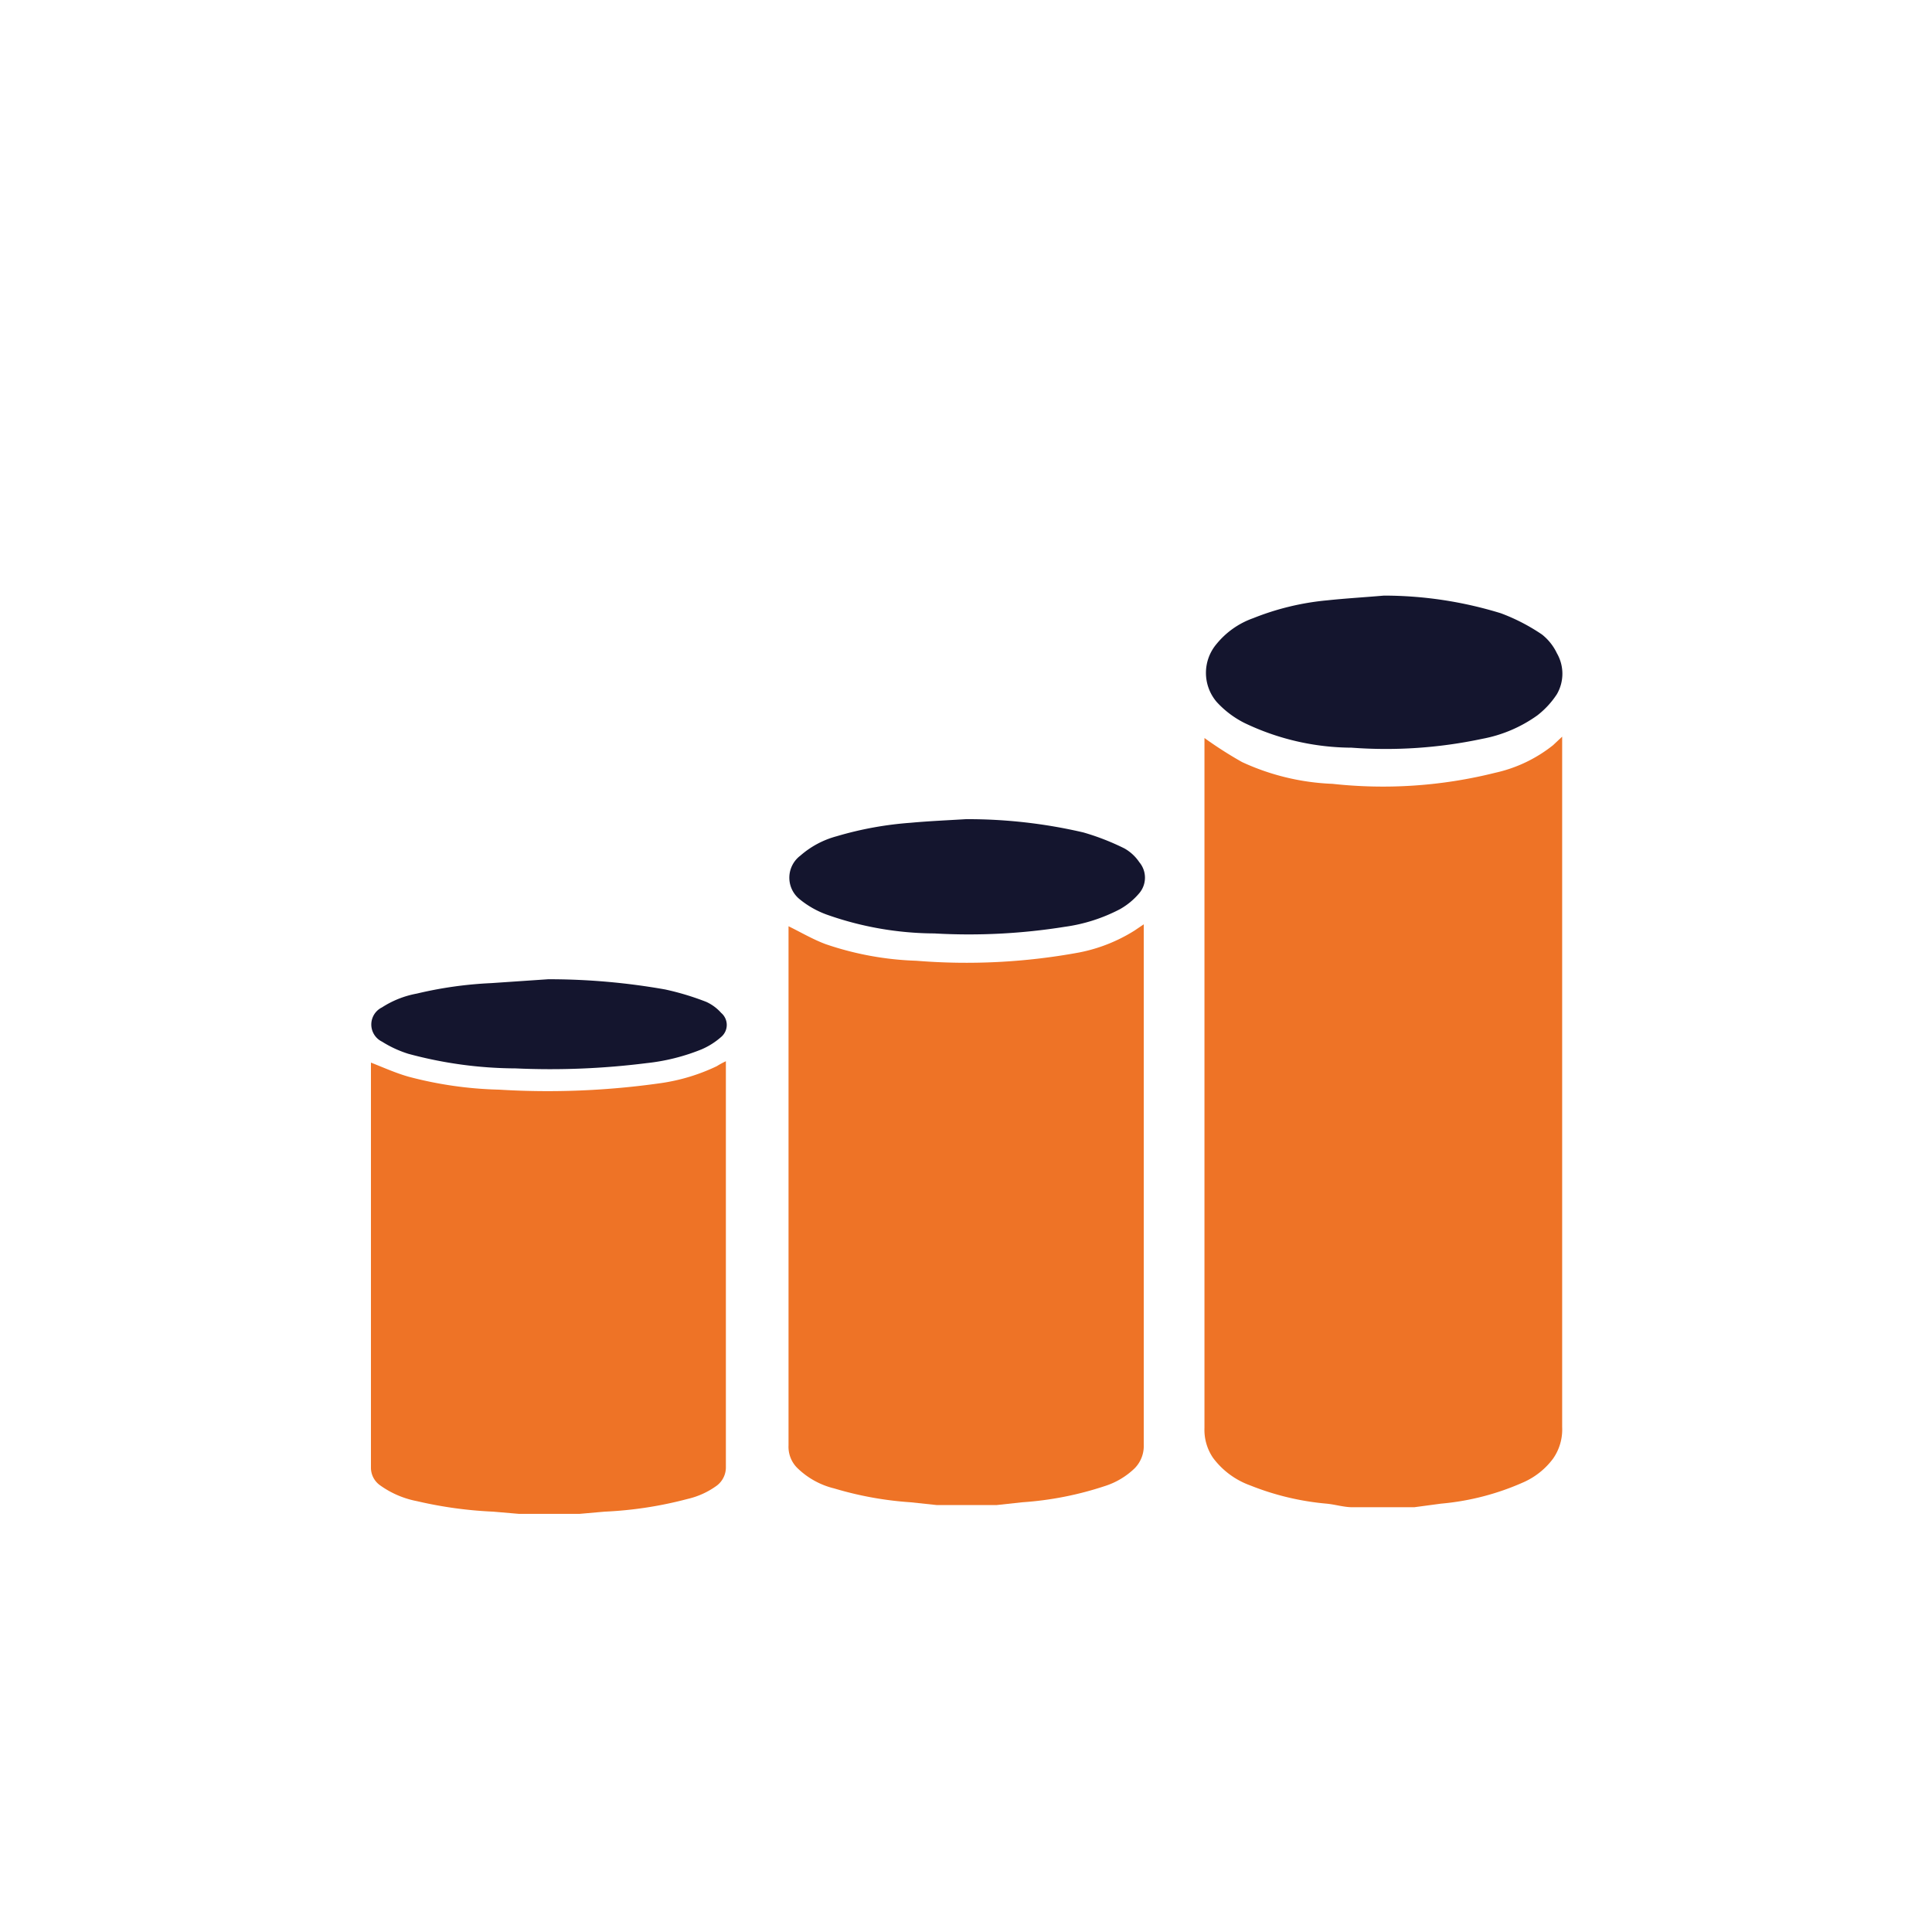
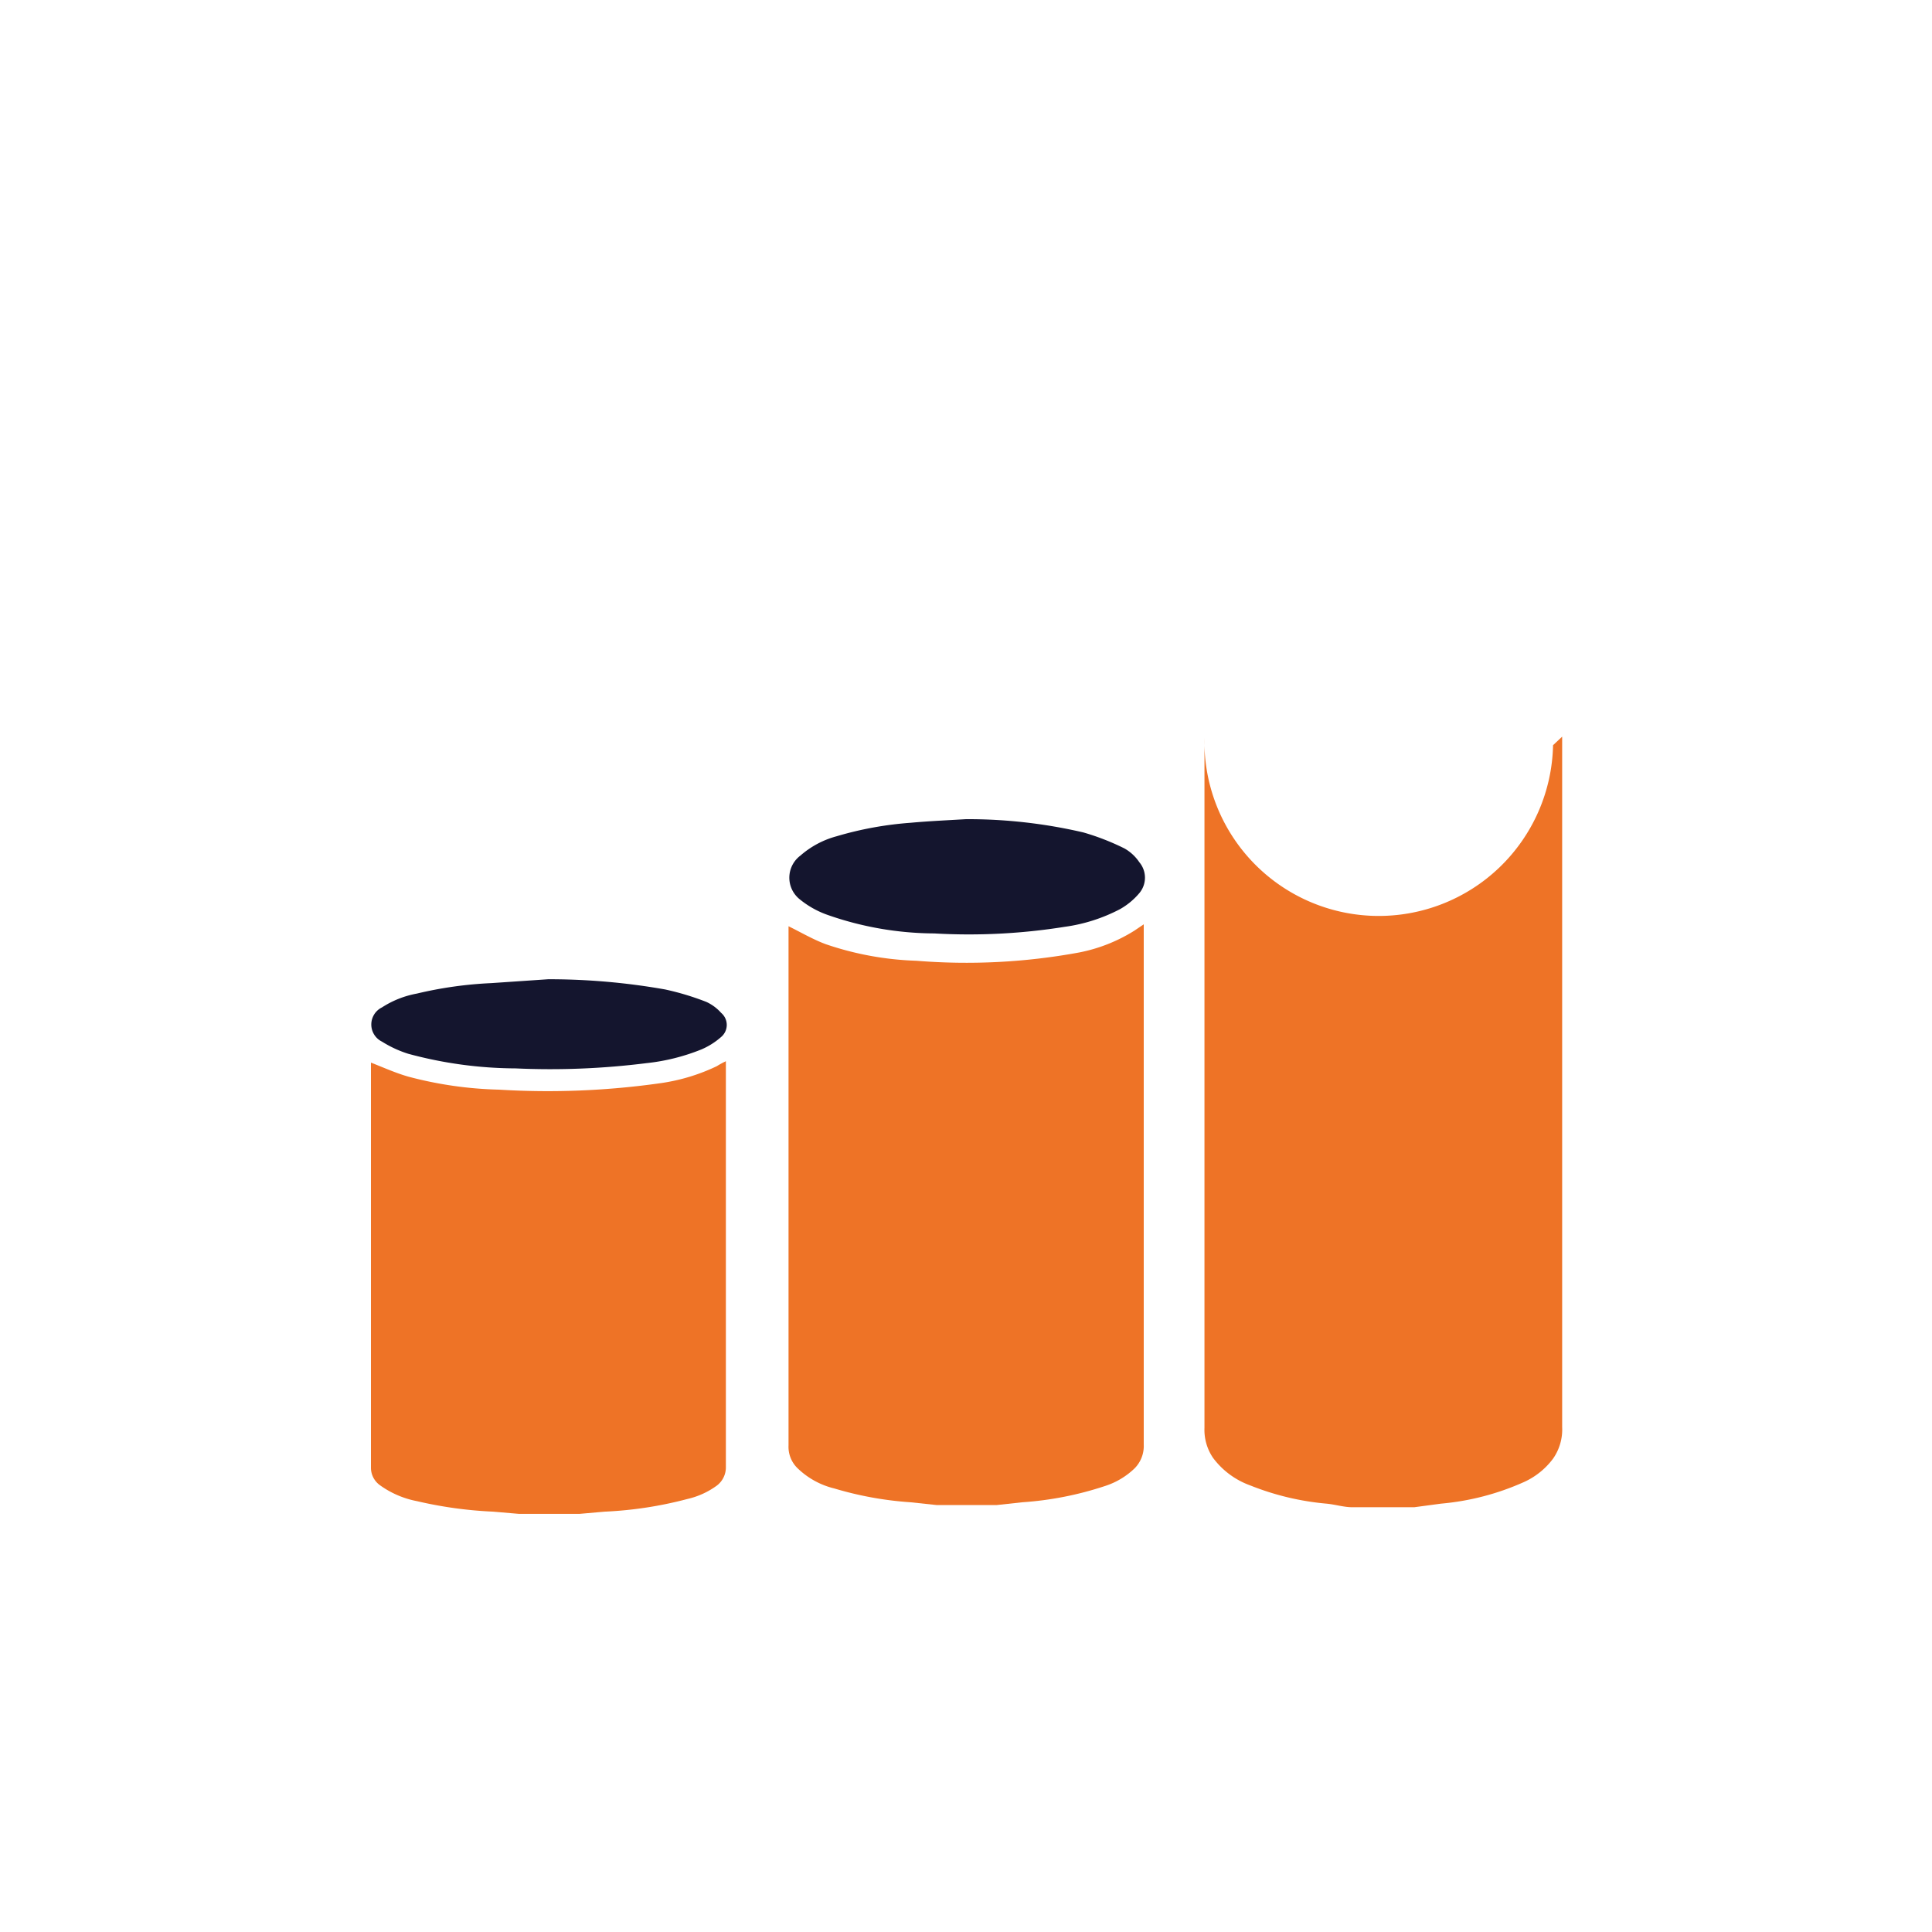
<svg xmlns="http://www.w3.org/2000/svg" id="Layer_1" data-name="Layer 1" viewBox="0 0 70 70">
  <defs>
    <style>.cls-1{fill:#ee7326;}.cls-2{fill:#14152e;}</style>
  </defs>
  <path class="cls-1" d="M21,54.85h-2.2l-.93-.08a15,15,0,0,1-2.76-.38,3.38,3.38,0,0,1-1.36-.59.78.78,0,0,1-.31-.63V38.6s0-.09,0-.1c.46.18.9.38,1.36.51a14,14,0,0,0,3.28.47,29,29,0,0,0,5.89-.24,7,7,0,0,0,2-.61,3.27,3.27,0,0,1,.33-.18v14.7a.83.83,0,0,1-.32.67,2.89,2.89,0,0,1-1.07.49,14.14,14.14,0,0,1-3,.46Z" />
  <path class="cls-2" d="M19.86,35.48a24.12,24.12,0,0,1,4.24.37,9.82,9.82,0,0,1,1.49.45,1.62,1.62,0,0,1,.54.4.57.57,0,0,1,0,.87,2.66,2.66,0,0,1-.71.45,7.38,7.38,0,0,1-2,.5,27.86,27.86,0,0,1-4.74.19,15.07,15.07,0,0,1-3.89-.53,4.1,4.1,0,0,1-.95-.44.69.69,0,0,1,0-1.24A3.48,3.48,0,0,1,15.1,36a14.4,14.4,0,0,1,2.7-.38Z" />
  <path class="cls-1" d="M36.12,54.53H33.93l-.94-.1a12.52,12.52,0,0,1-2.76-.5,2.89,2.89,0,0,1-1.35-.75,1.08,1.08,0,0,1-.31-.81V33.68s0-.11,0-.12c.45.22.89.48,1.35.65a11.23,11.23,0,0,0,3.28.6,22.48,22.48,0,0,0,5.9-.3,5.88,5.88,0,0,0,2-.79l.34-.23v.24q0,9.32,0,18.61a1.15,1.15,0,0,1-.33.86,2.76,2.76,0,0,1-1.07.64,12.06,12.06,0,0,1-3,.59Z" />
  <path class="cls-2" d="M35,29.68a18.47,18.47,0,0,1,4.25.48,8.82,8.82,0,0,1,1.49.58,1.59,1.59,0,0,1,.54.5.87.87,0,0,1,0,1.12,2.55,2.55,0,0,1-.7.58,6.08,6.08,0,0,1-2,.64,22,22,0,0,1-4.73.24,11.84,11.84,0,0,1-3.89-.68,3.34,3.34,0,0,1-1-.57A1,1,0,0,1,29,31a3.28,3.28,0,0,1,1.31-.7A12.63,12.63,0,0,1,33,29.81C33.65,29.75,34.34,29.72,35,29.68Z" />
-   <path class="cls-1" d="M51.24,54.61H49c-.31,0-.62-.1-.94-.13a9.74,9.74,0,0,1-2.76-.66,2.91,2.91,0,0,1-1.35-1,1.8,1.8,0,0,1-.31-1.08V26.91c0-.08,0-.16,0-.17a14.74,14.74,0,0,0,1.36.87,8.57,8.57,0,0,0,3.28.79,16.75,16.75,0,0,0,5.89-.4A5.14,5.14,0,0,0,56.27,27l.33-.31V51.71a1.84,1.84,0,0,1-.33,1.14,2.7,2.7,0,0,1-1.06.85,9.35,9.35,0,0,1-3,.78Z" />
-   <path class="cls-2" d="M50.14,21.58a14.39,14.39,0,0,1,4.24.64,7,7,0,0,1,1.49.77,1.91,1.91,0,0,1,.54.68,1.48,1.48,0,0,1,0,1.48,3.13,3.13,0,0,1-.71.77,5,5,0,0,1-2,.85,16.75,16.75,0,0,1-4.73.32,9.06,9.06,0,0,1-3.89-.9,3.49,3.49,0,0,1-1-.76,1.62,1.62,0,0,1,0-2.1,3,3,0,0,1,1.32-.93,9.59,9.59,0,0,1,2.7-.65C48.76,21.68,49.45,21.64,50.14,21.58Z" />
+   <path class="cls-1" d="M51.24,54.61H49c-.31,0-.62-.1-.94-.13a9.74,9.74,0,0,1-2.76-.66,2.91,2.91,0,0,1-1.35-1,1.8,1.8,0,0,1-.31-1.08V26.91c0-.08,0-.16,0-.17A5.14,5.14,0,0,0,56.27,27l.33-.31V51.71a1.84,1.84,0,0,1-.33,1.14,2.7,2.7,0,0,1-1.06.85,9.35,9.35,0,0,1-3,.78Z" />
</svg>